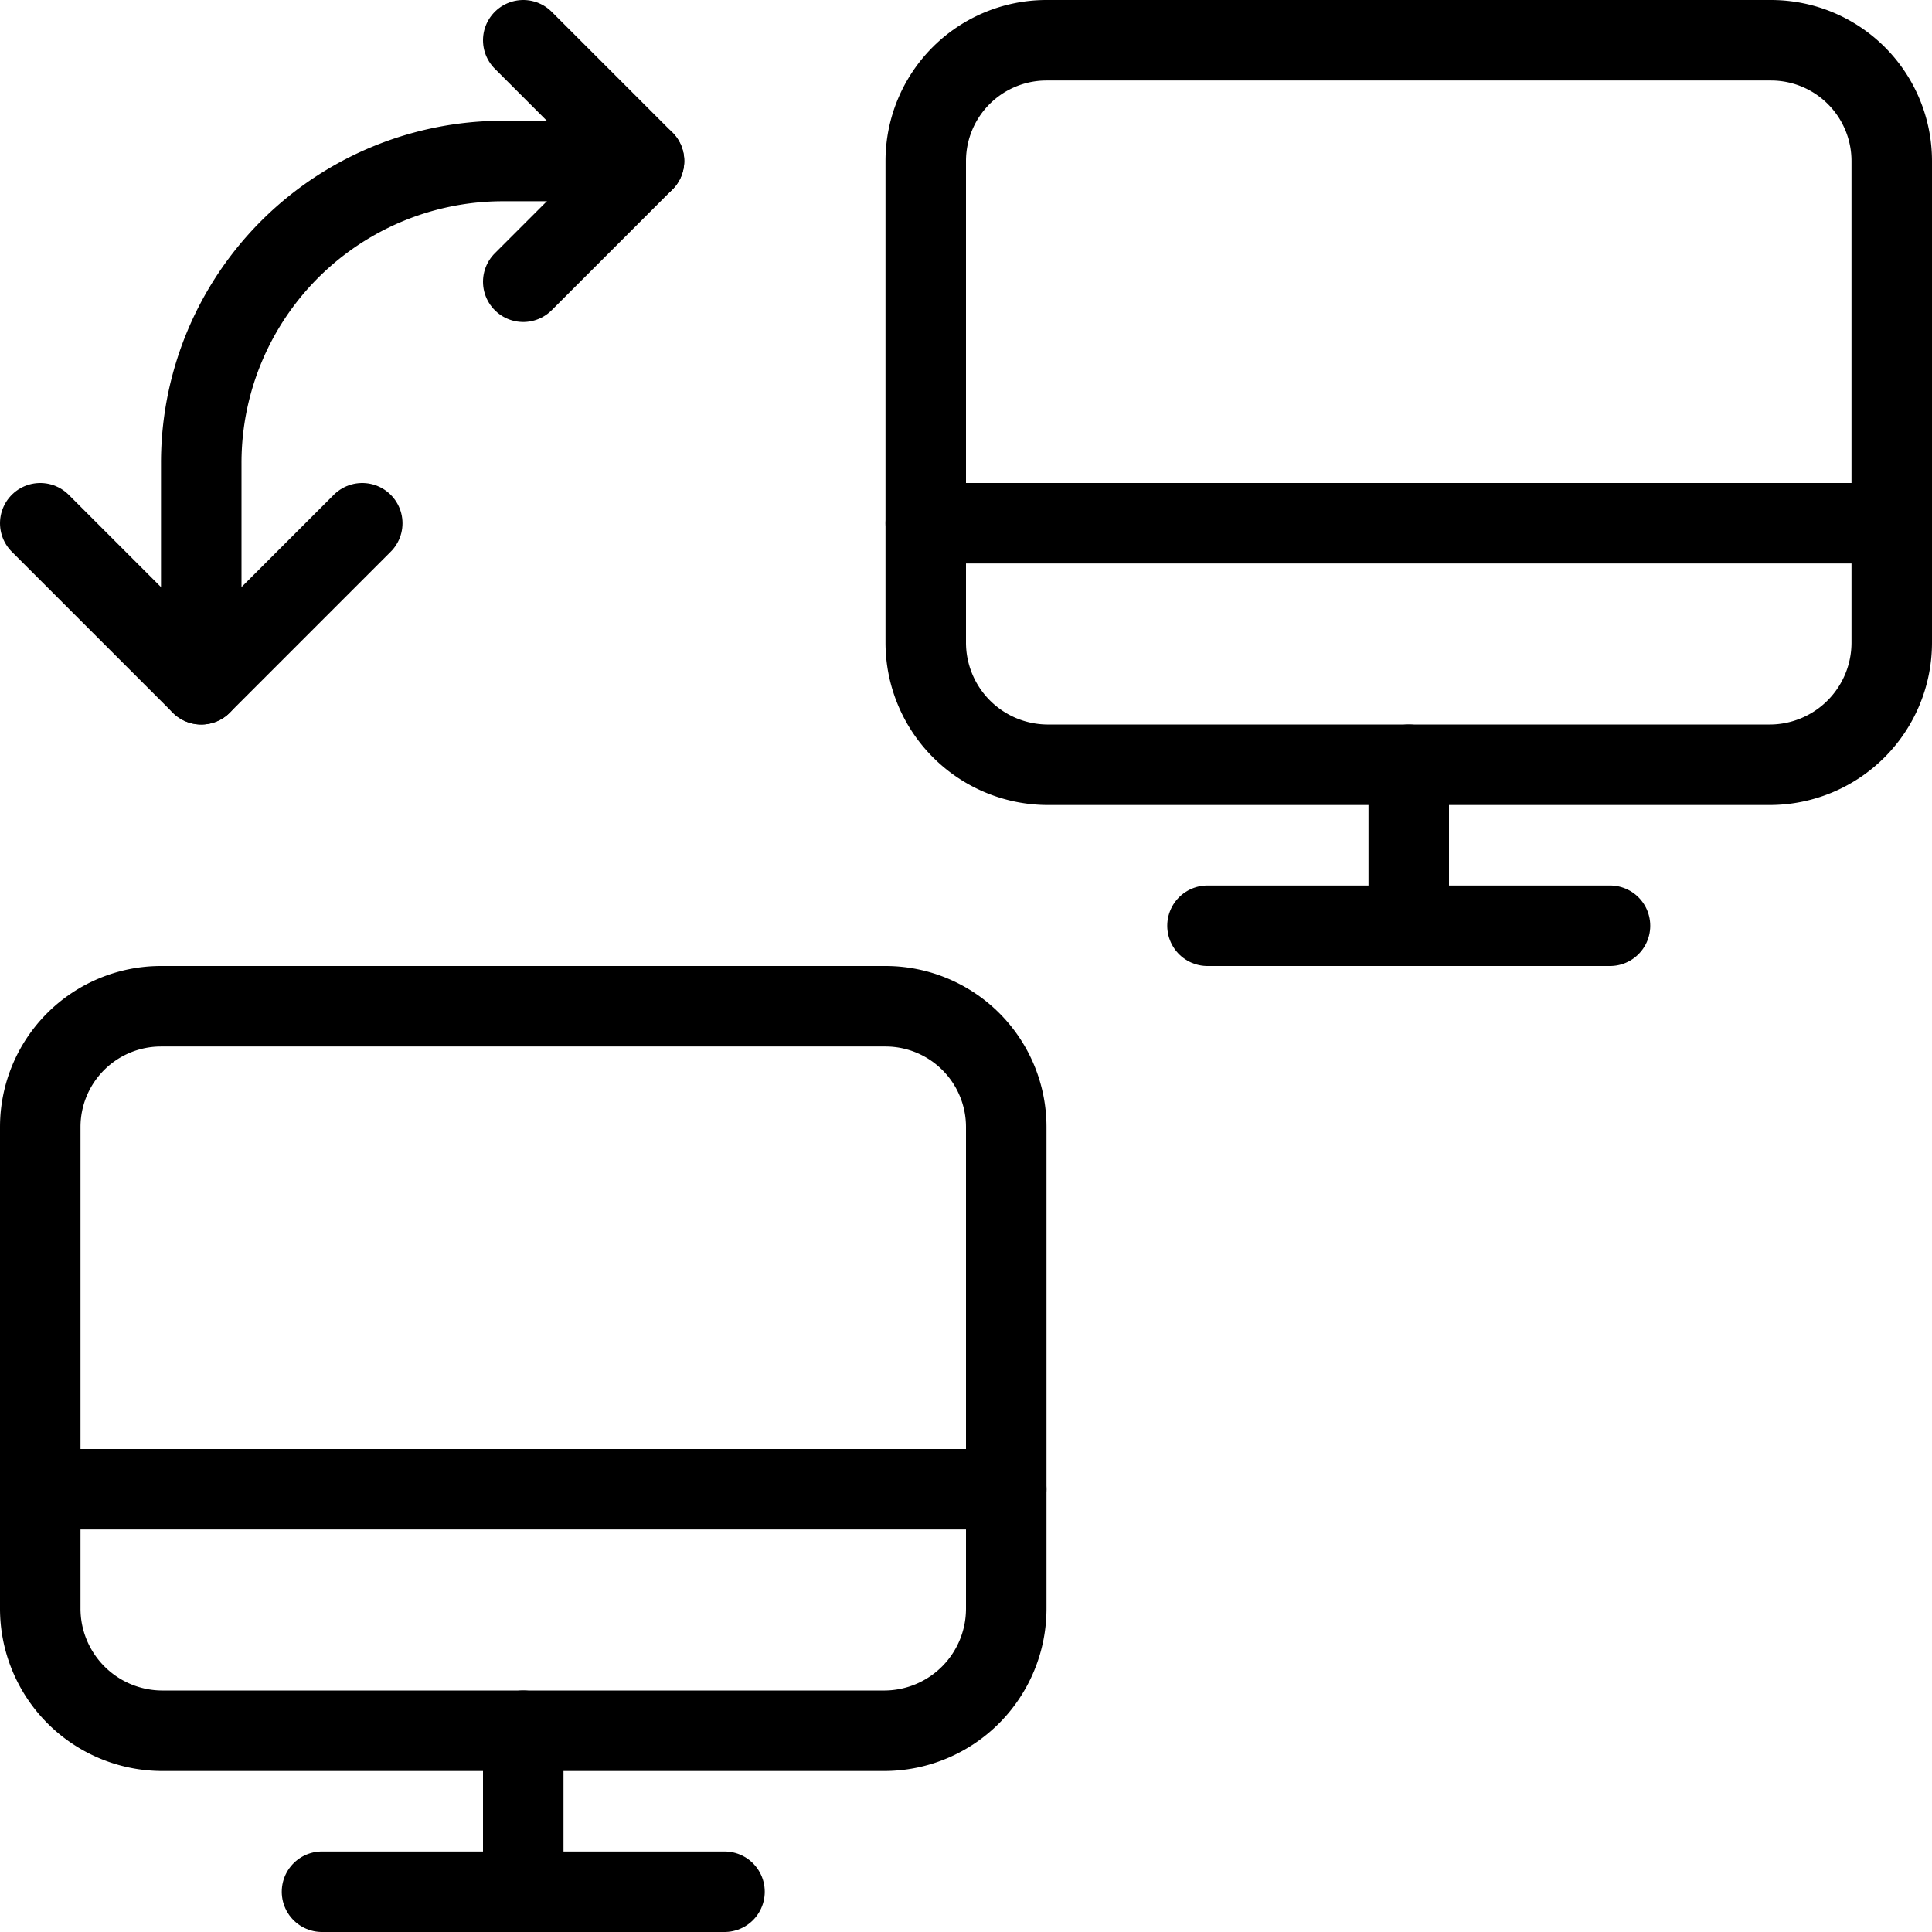
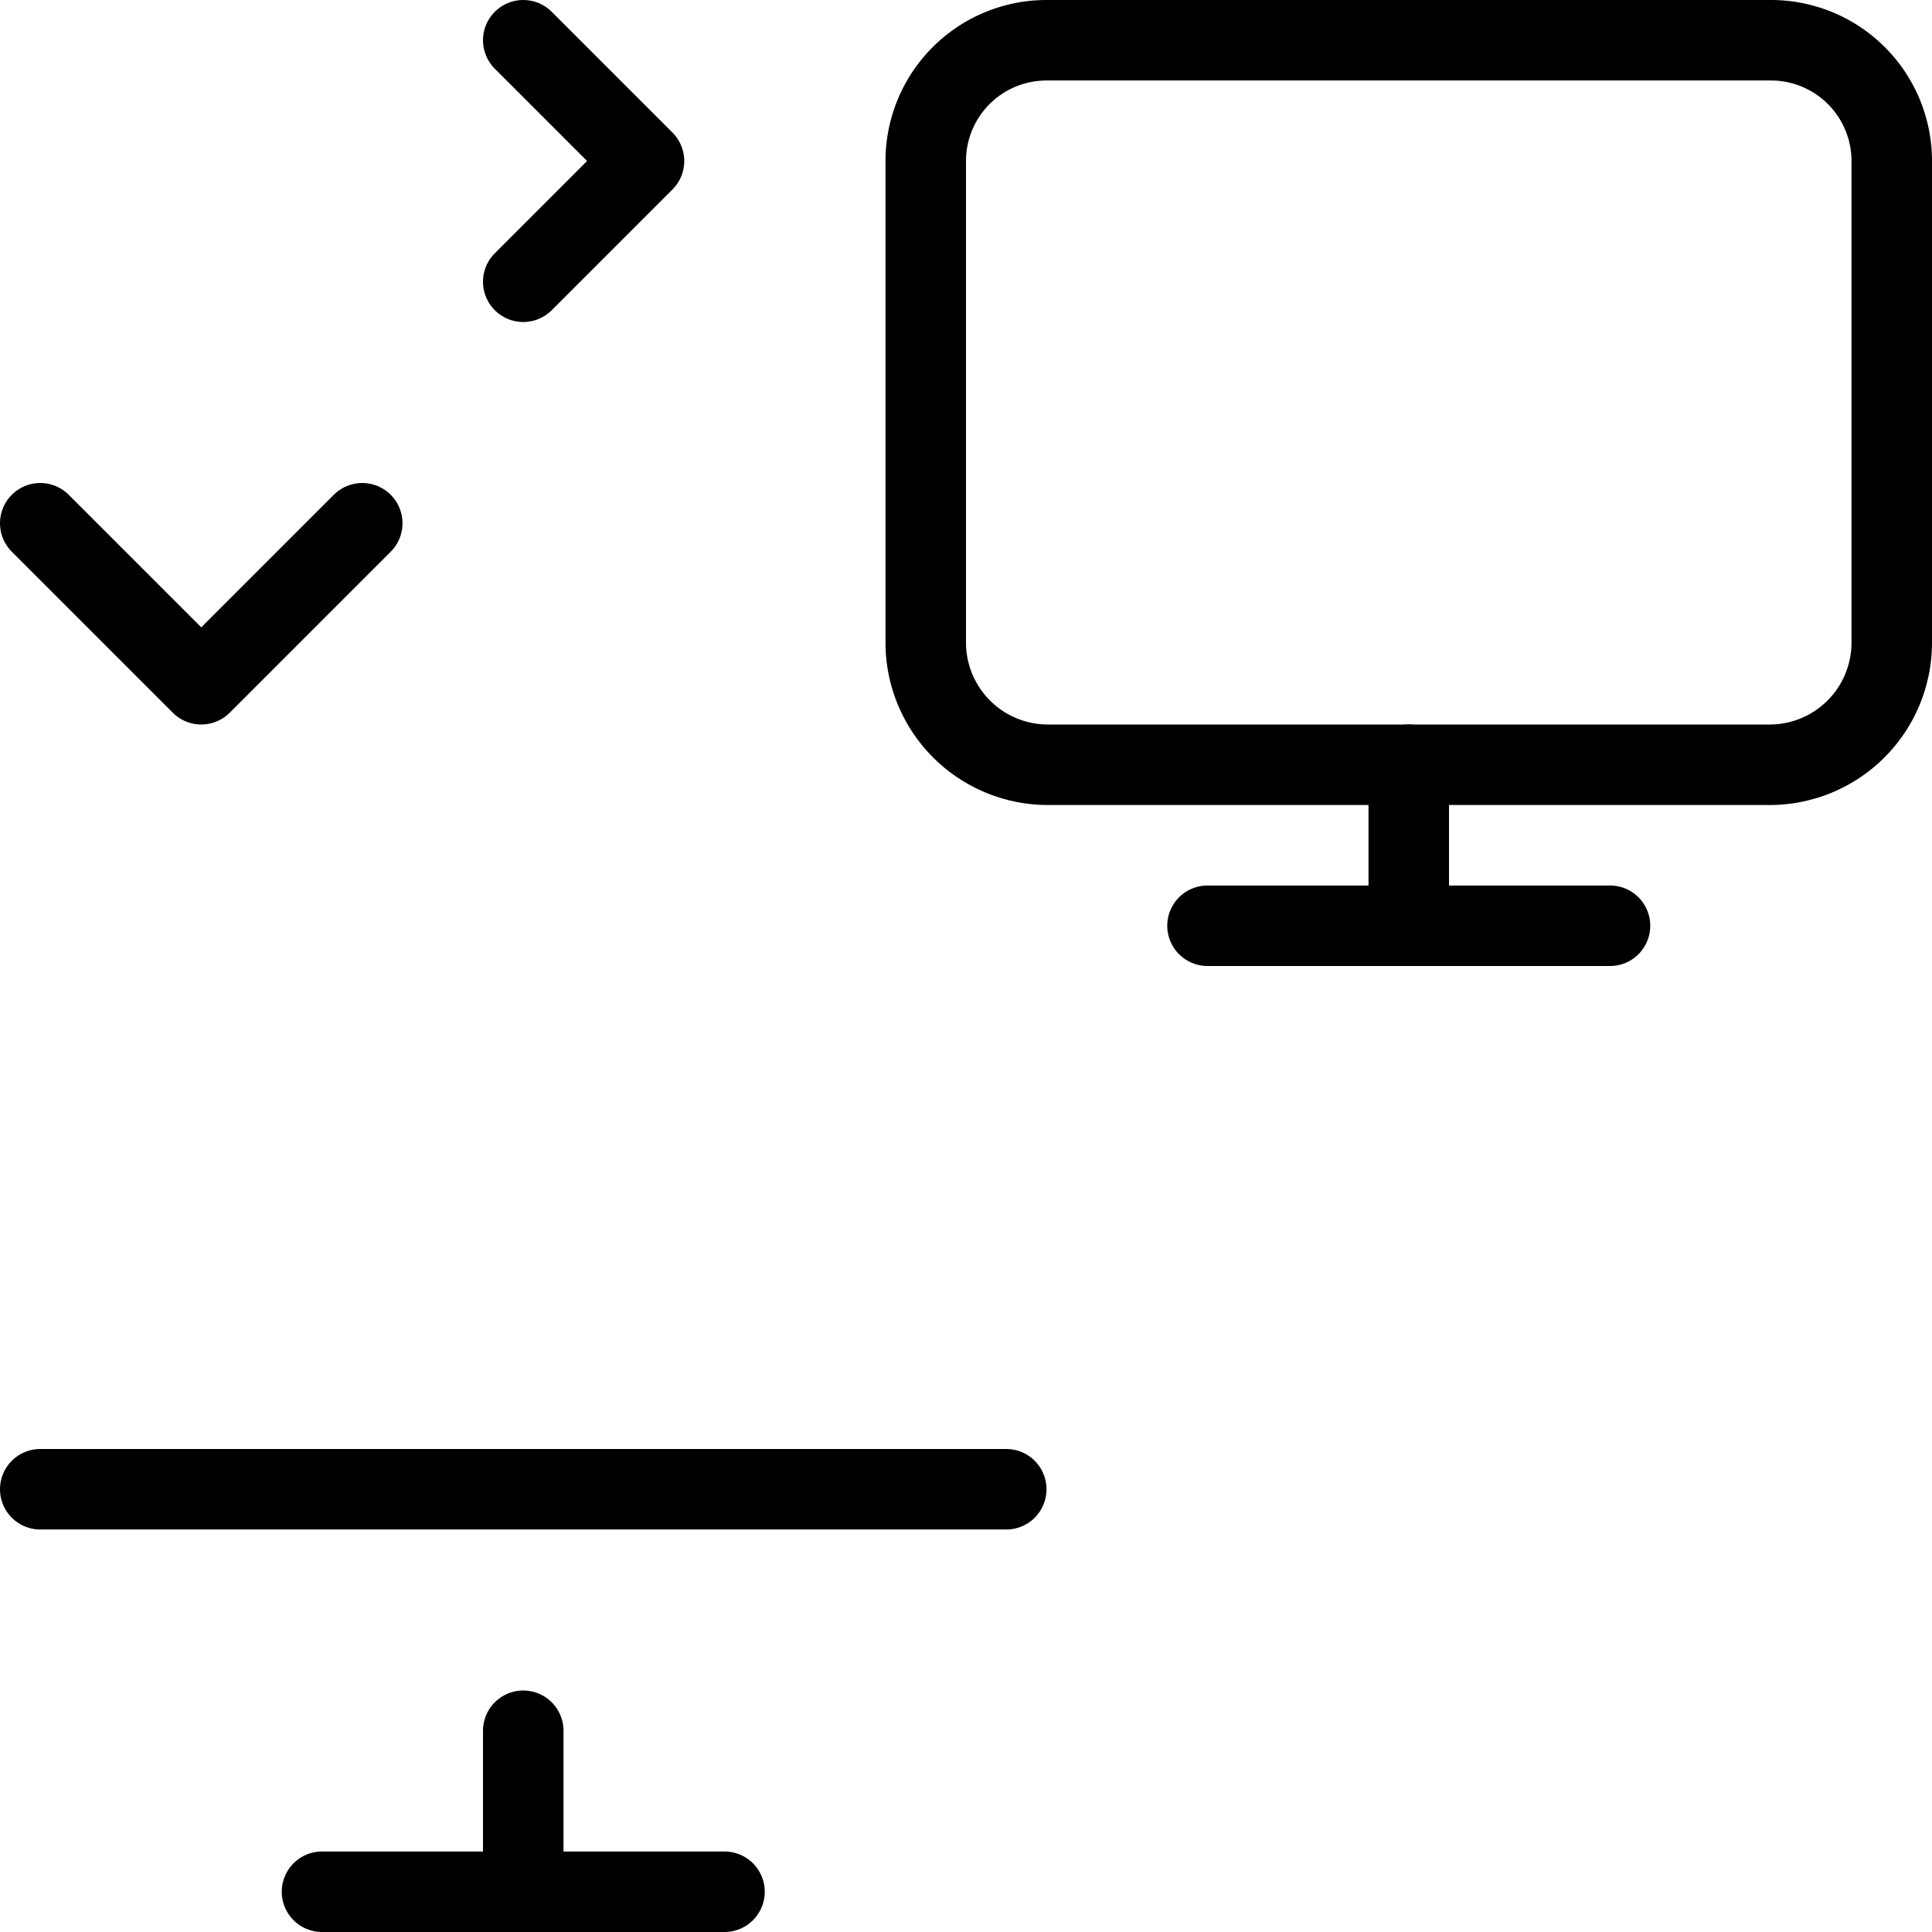
<svg xmlns="http://www.w3.org/2000/svg" viewBox="0 0 24 24">
  <g transform="matrix(1,0,0,1,0,0)">
    <path d="M23.5,7v.979A1.517,1.517,0,0,1,22,9.5H13a1.518,1.518,0,0,1-1.5-1.521V2A1.5,1.5,0,0,1,13,.5h9A1.5,1.5,0,0,1,23.5,2Z" fill="none" stroke="#000000" stroke-linecap="round" stroke-linejoin="round" />
-     <path d="M23.5 6.5L11.5 6.5" fill="none" stroke="#000000" stroke-linecap="round" stroke-linejoin="round" />
    <path d="M20 11.5L15 11.5" fill="none" stroke="#000000" stroke-linecap="round" stroke-linejoin="round" />
    <path d="M17.5 9.5L17.5 11.5" fill="none" stroke="#000000" stroke-linecap="round" stroke-linejoin="round" />
-     <path d="M12.5,19v.979A1.517,1.517,0,0,1,11,21.5H2A1.518,1.518,0,0,1,.5,19.979V14A1.5,1.5,0,0,1,2,12.5h9A1.5,1.5,0,0,1,12.5,14Z" fill="none" stroke="#000000" stroke-linecap="round" stroke-linejoin="round" />
    <path d="M12.5 18.5L0.5 18.5" fill="none" stroke="#000000" stroke-linecap="round" stroke-linejoin="round" />
    <path d="M9 23.5L4 23.5" fill="none" stroke="#000000" stroke-linecap="round" stroke-linejoin="round" />
    <path d="M6.5 21.5L6.5 23.5" fill="none" stroke="#000000" stroke-linecap="round" stroke-linejoin="round" />
-     <path d="M2.5,8.5V5.75A3.749,3.749,0,0,1,6.25,2H8" fill="none" stroke="#000000" stroke-linecap="round" stroke-linejoin="round" />
    <path d="M4.5 6.5L2.5 8.5 0.5 6.5" fill="none" stroke="#000000" stroke-linecap="round" stroke-linejoin="round" />
    <path d="M6.5 0.5L8 2 6.5 3.5" fill="none" stroke="#000000" stroke-linecap="round" stroke-linejoin="round" />
  </g>
</svg>